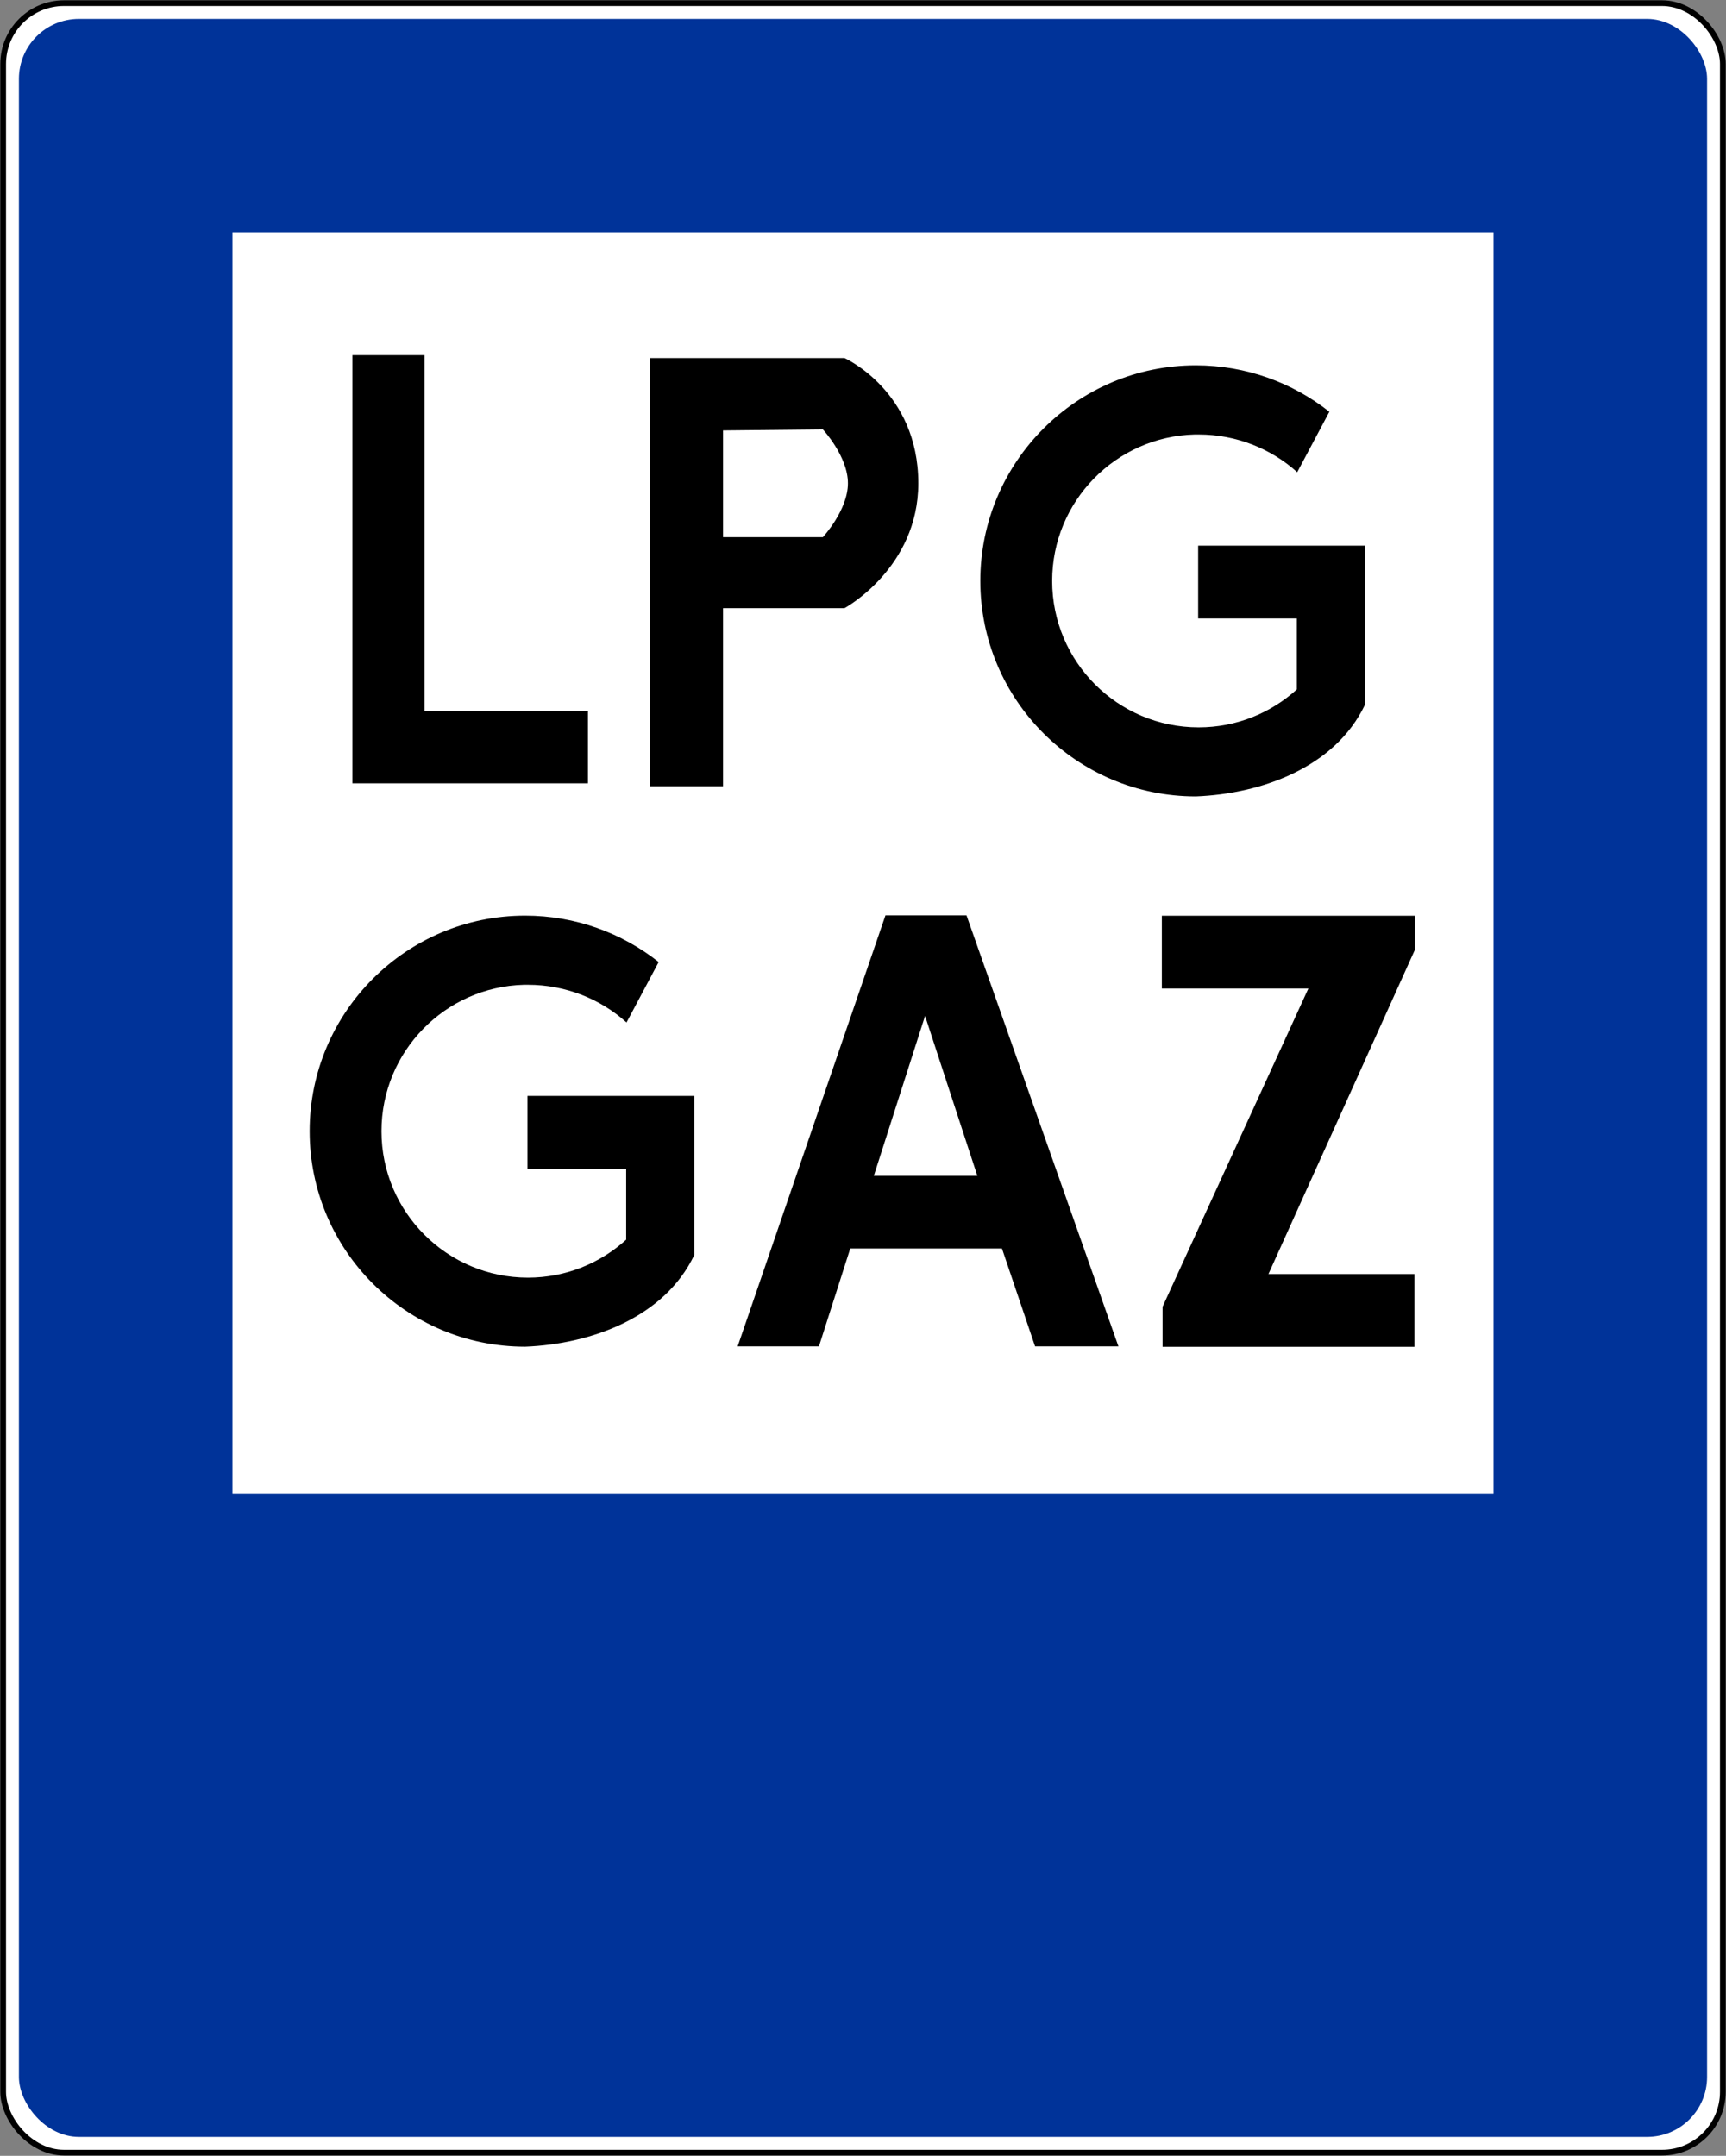
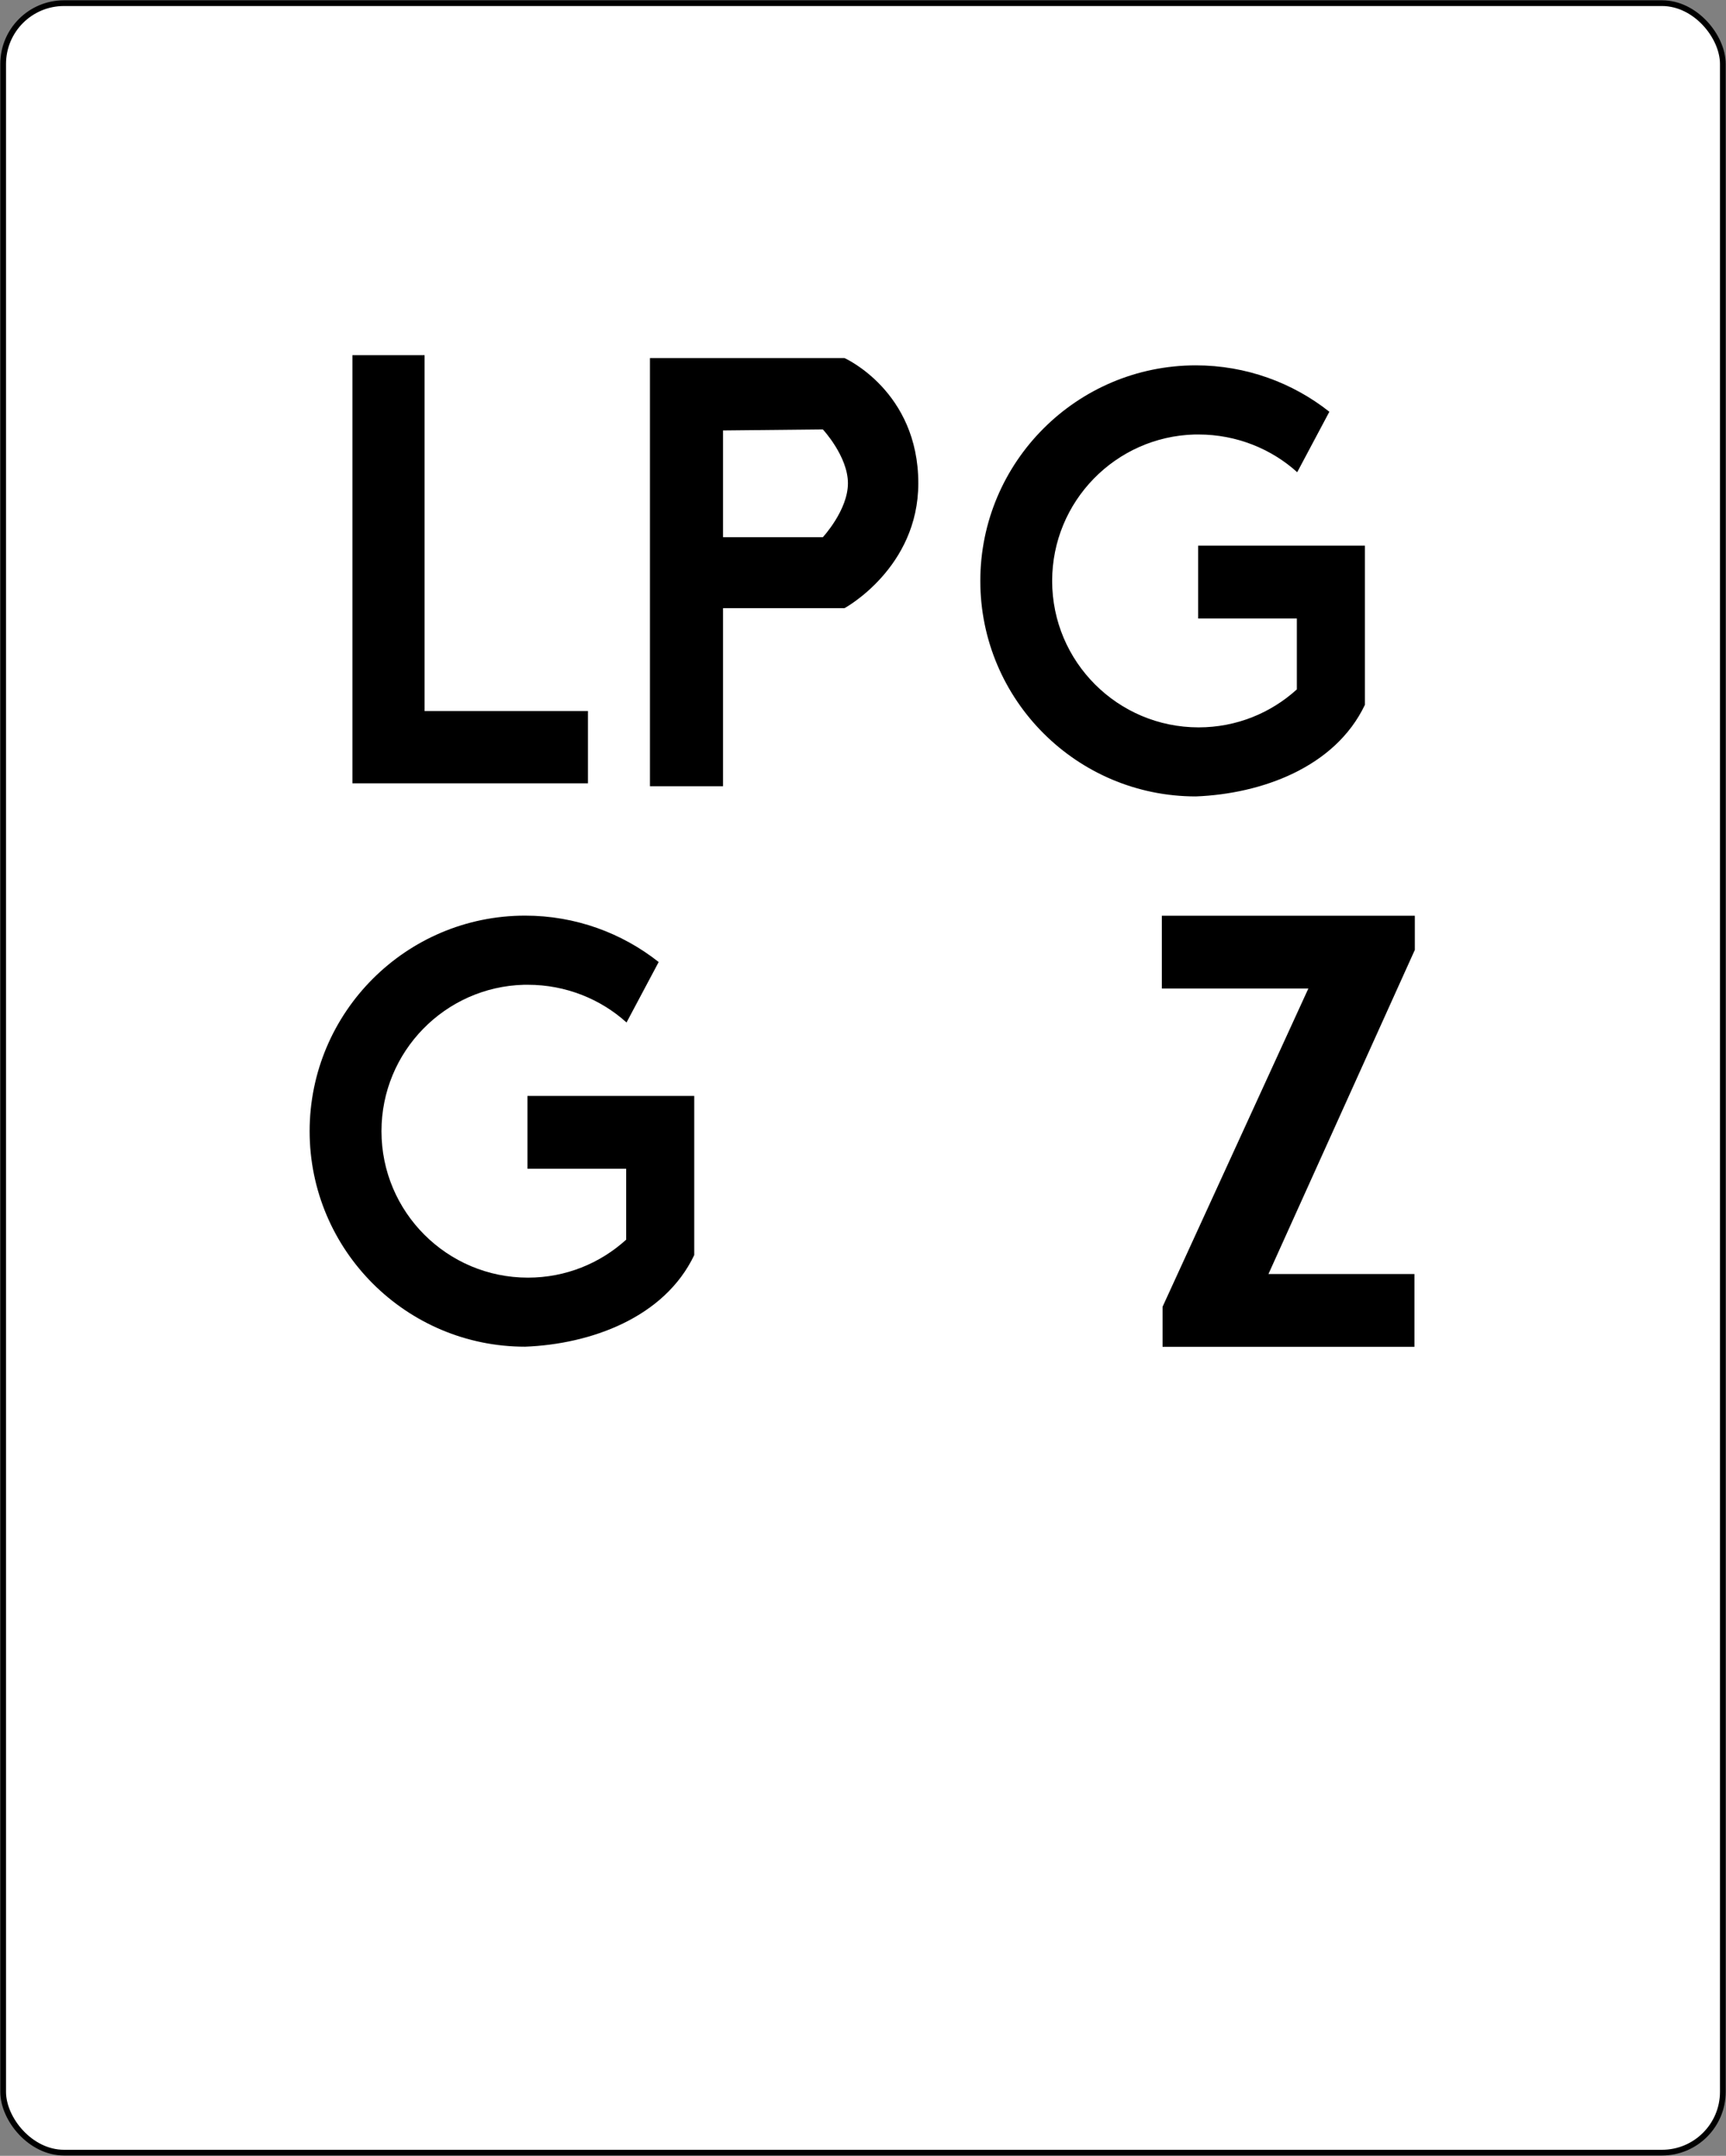
<svg xmlns="http://www.w3.org/2000/svg" xmlns:ns1="http://sodipodi.sourceforge.net/DTD/sodipodi-0.dtd" xmlns:ns2="http://www.inkscape.org/namespaces/inkscape" width="602.2" height="752.2" id="svg2" ns1:version="0.32" ns2:version="0.48.2 r9819" ns1:docname="Aa.svg">
  <rect width="100%" height="100%" fill="#808080" stroke="none" />
  <defs id="defs4" />
  <g ns2:label="Layer 1" ns2:groupmode="layer" id="layer1" transform="translate(1.1,1.1)">
    <rect style="fill:#ffffff;fill-opacity:1;fill-rule:nonzero;stroke:#000000;stroke-width:2;stroke-linecap:butt;stroke-linejoin:round;stroke-miterlimit:4;stroke-opacity:1;stroke-dasharray:none;stroke-dashoffset:0" id="rect2188" width="600" height="750" x="0" y="0" ry="21.226" />
-     <rect style="fill:#003399;fill-opacity:1;fill-rule:nonzero;stroke:none" id="rect1307" width="589" height="739" x="5.5" y="5.5" ry="20.915" />
    <rect style="fill:#ffffff;fill-opacity:1;fill-rule:nonzero;stroke:none" id="rect3055" width="440" height="440" x="80" y="80" ry="0" />
    <path ns2:connector-curvature="0" d="m 225.668,123.84 0,149.395 25.496,0 0,-62.136 42.388,0 c 0,0 25.746,-13.959 25.746,-43.577 0,-32.218 -25.746,-43.682 -25.746,-43.682 l -42.388,0 -25.496,0 z m 60.325,24.892 c 0,0 8.749,9.39 8.749,18.789 0,9.399 -8.749,18.81 -8.749,18.81 l -34.829,0 0,-37.244 34.829,-0.356 z" style="fill:#000000;fill-opacity:1;stroke:none" id="path5657" />
    <path ns2:connector-curvature="0" d="m 121.859,122.829 0,149.395 4.029,0 21.149,0 56.996,0 0,-25.227 -56.996,0 0,-124.168 -25.178,0 z" style="fill:#000000;fill-opacity:1;stroke:none" id="path5702" />
    <path ns2:connector-curvature="0" d="m 416.119,126.381 c -41.49,0 -75.188,33.707 -75.188,75.219 -10e-6,41.515 33.698,75.188 75.188,75.188 22.845,-0.884 48.591,-10.099 59,-31.969 l 0,-55.531 -58.188,0 0,25.406 34.438,0 0,24.75 c -9.067,8.238 -21.079,13.25 -34.281,13.25 -28.19,0 -51.094,-22.888 -51.094,-51.094 1e-5,-27.762 22.169,-50.394 49.75,-51.094 0.437,-0.013 0.903,0 1.344,0 13.159,0 25.348,4.969 34.406,13.156 l 11.219,-21.094 c -12.804,-10.12 -29.022,-16.188 -46.594,-16.188 z" style="fill:#000000;fill-opacity:1;stroke:none" id="path2738" />
    <path ns2:connector-curvature="0" d="m 182.119,318.381 c -41.49,0 -75.188,33.707 -75.188,75.219 -1e-5,41.515 33.698,75.188 75.188,75.188 22.845,-0.884 48.591,-10.099 59,-31.969 l 0,-55.531 -58.188,0 0,25.406 34.438,0 0,24.75 c -9.067,8.238 -21.079,13.25 -34.281,13.25 -28.19,0 -51.094,-22.888 -51.094,-51.094 1e-5,-27.762 22.169,-50.394 49.75,-51.094 0.437,-0.013 0.903,0 1.344,0 13.159,0 25.348,4.969 34.406,13.156 l 11.219,-21.094 c -12.804,-10.12 -29.022,-16.188 -46.594,-16.188 z" style="fill:#000000;fill-opacity:1;stroke:none" id="path2750" />
-     <path ns2:connector-curvature="0" d="m 389.12,468.686 -29.082,0 -11.56,-34.165 -52.925,0 -10.928,34.165 -28.359,0 51.571,-150.406 28.269,0 53.016,150.406 z m -49.222,-59.506 -18.244,-55.812 -17.883,55.812 36.127,0 z" style="font-size:40px;font-style:normal;font-variant:normal;font-weight:bold;font-stretch:normal;text-align:start;line-height:125%;writing-mode:lr-tb;text-anchor:start;fill:#000000;fill-opacity:1;stroke:none;font-family:Arial" id="text14715" />
    <path ns2:connector-curvature="0" d="m 404.265,318.413 0,25.396 51.122,0 -50.871,111.052 0,13.959 87.877,0 0,-25.381 -50.934,0 51.075,-113.103 0,-11.923 -88.269,0 z" style="fill:#000000;fill-opacity:1;stroke:none" id="path16401" />
  </g>
</svg>